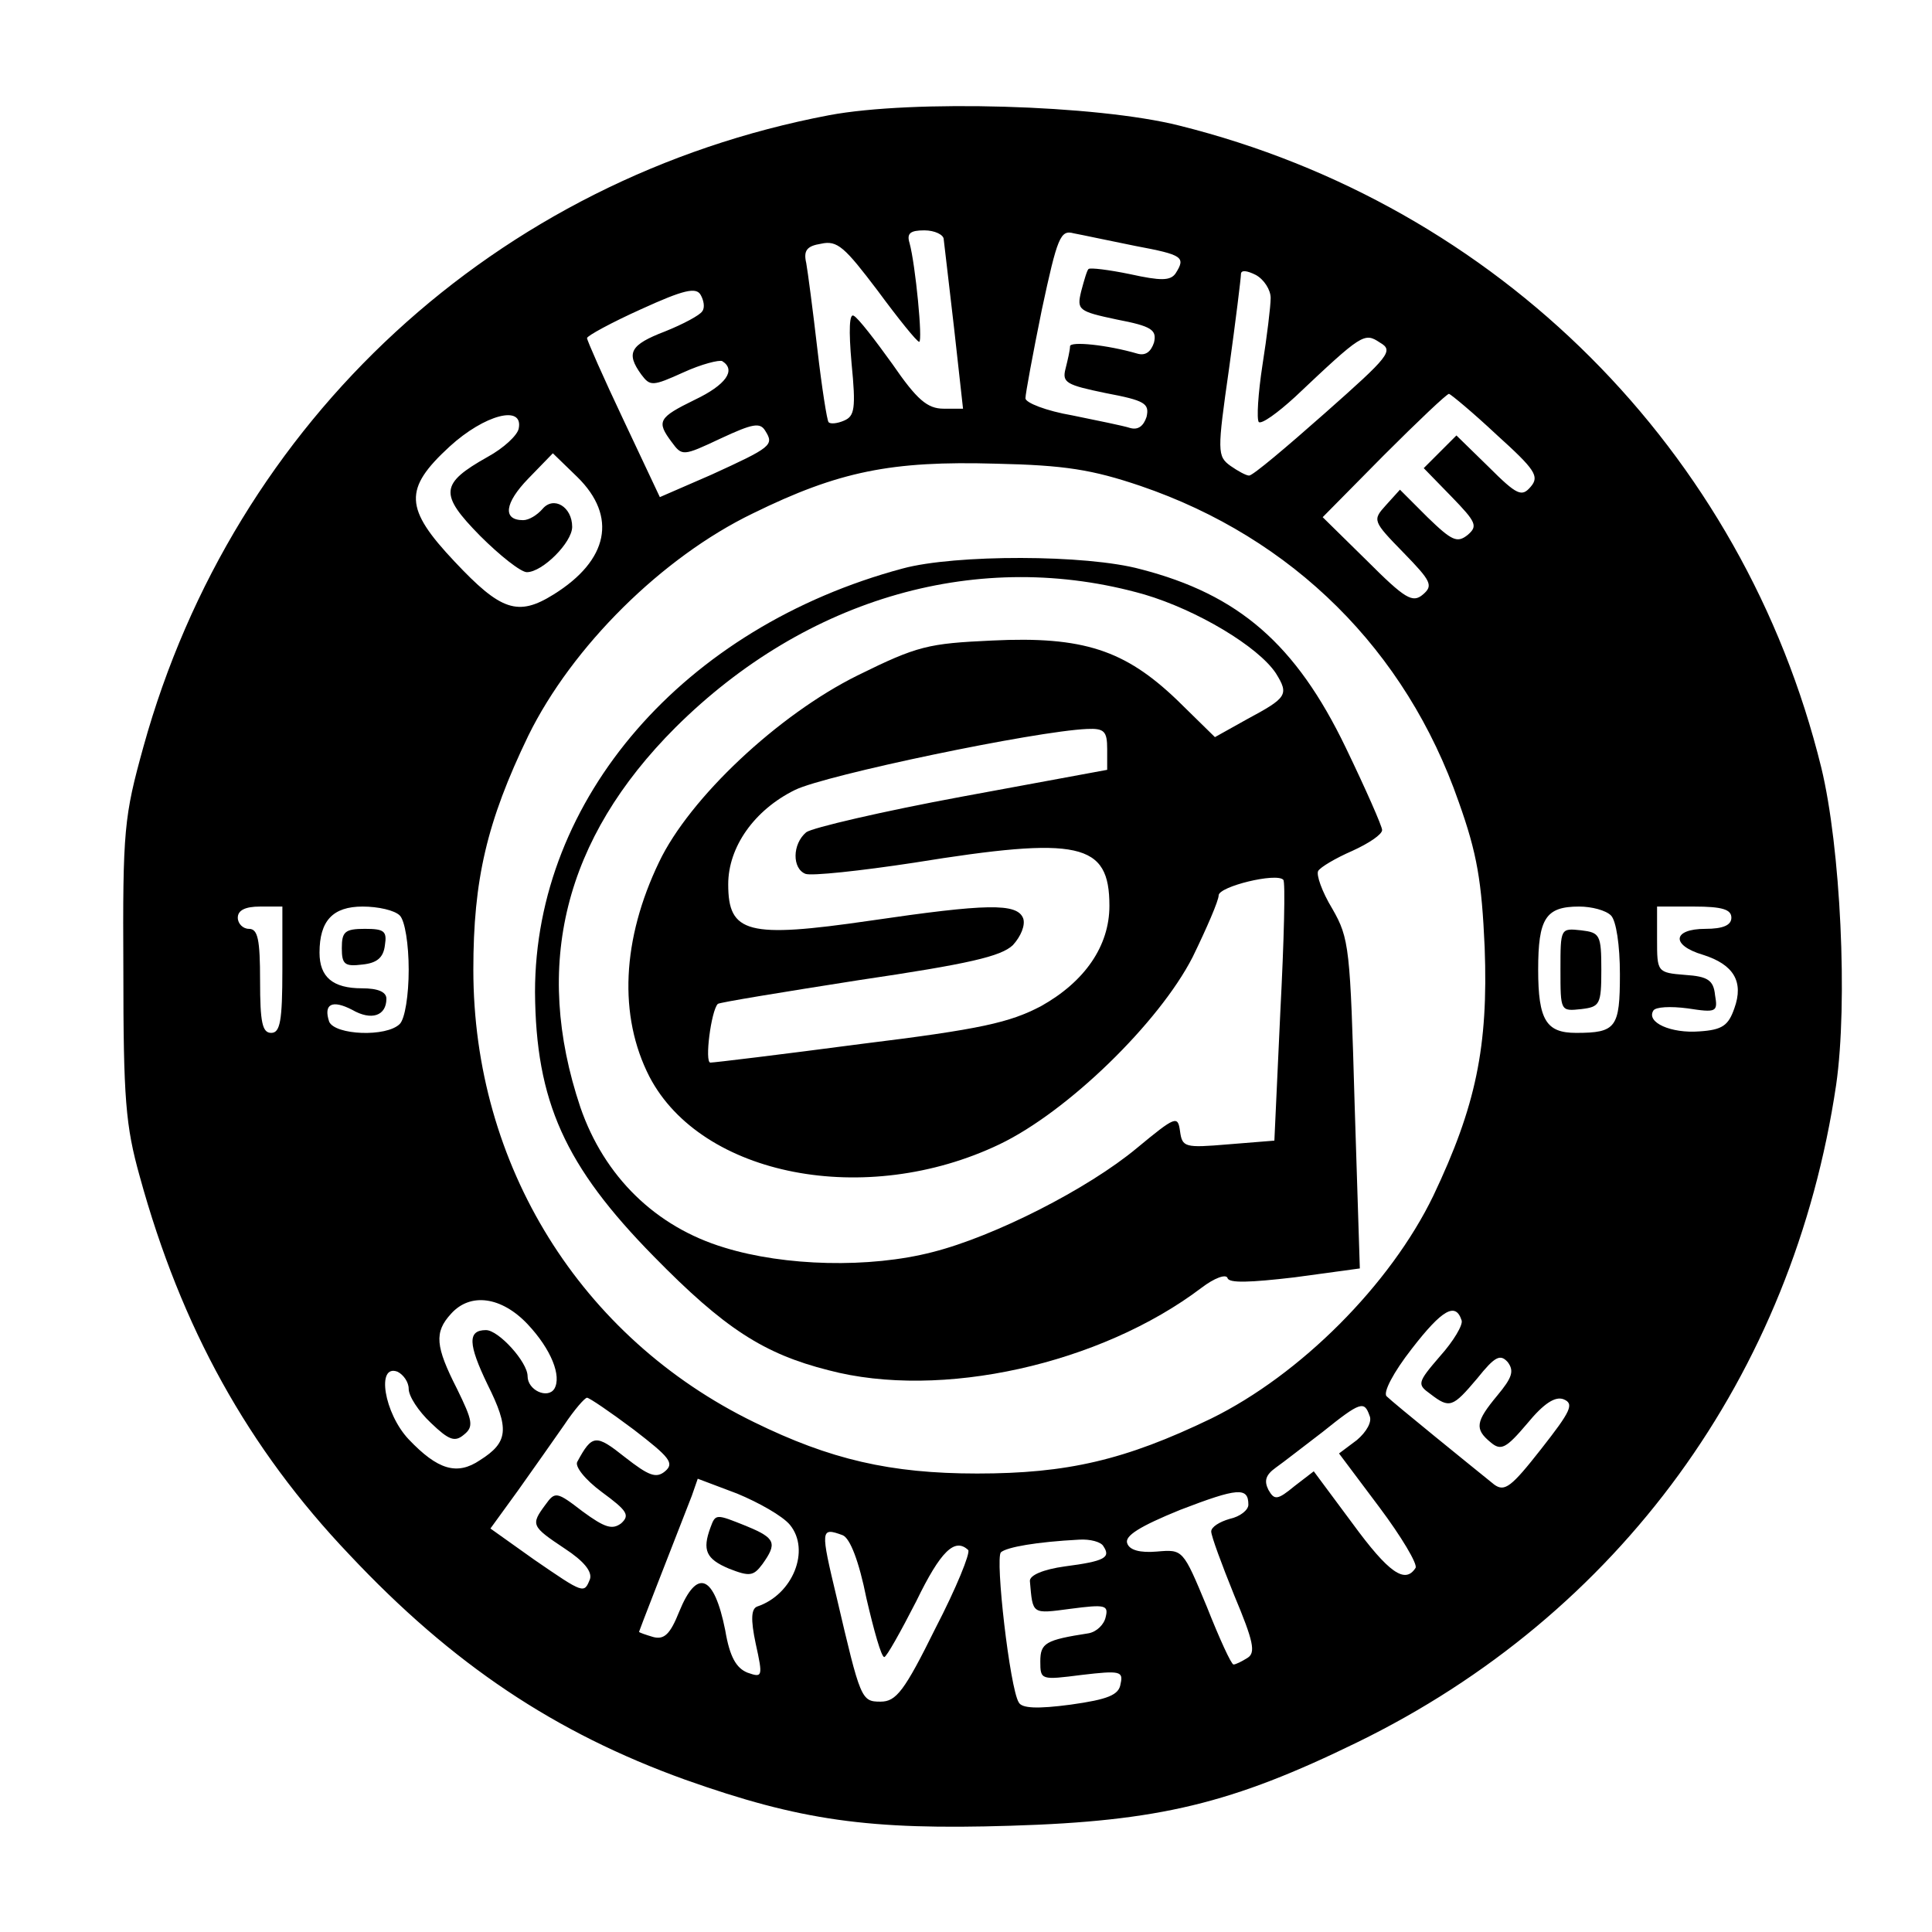
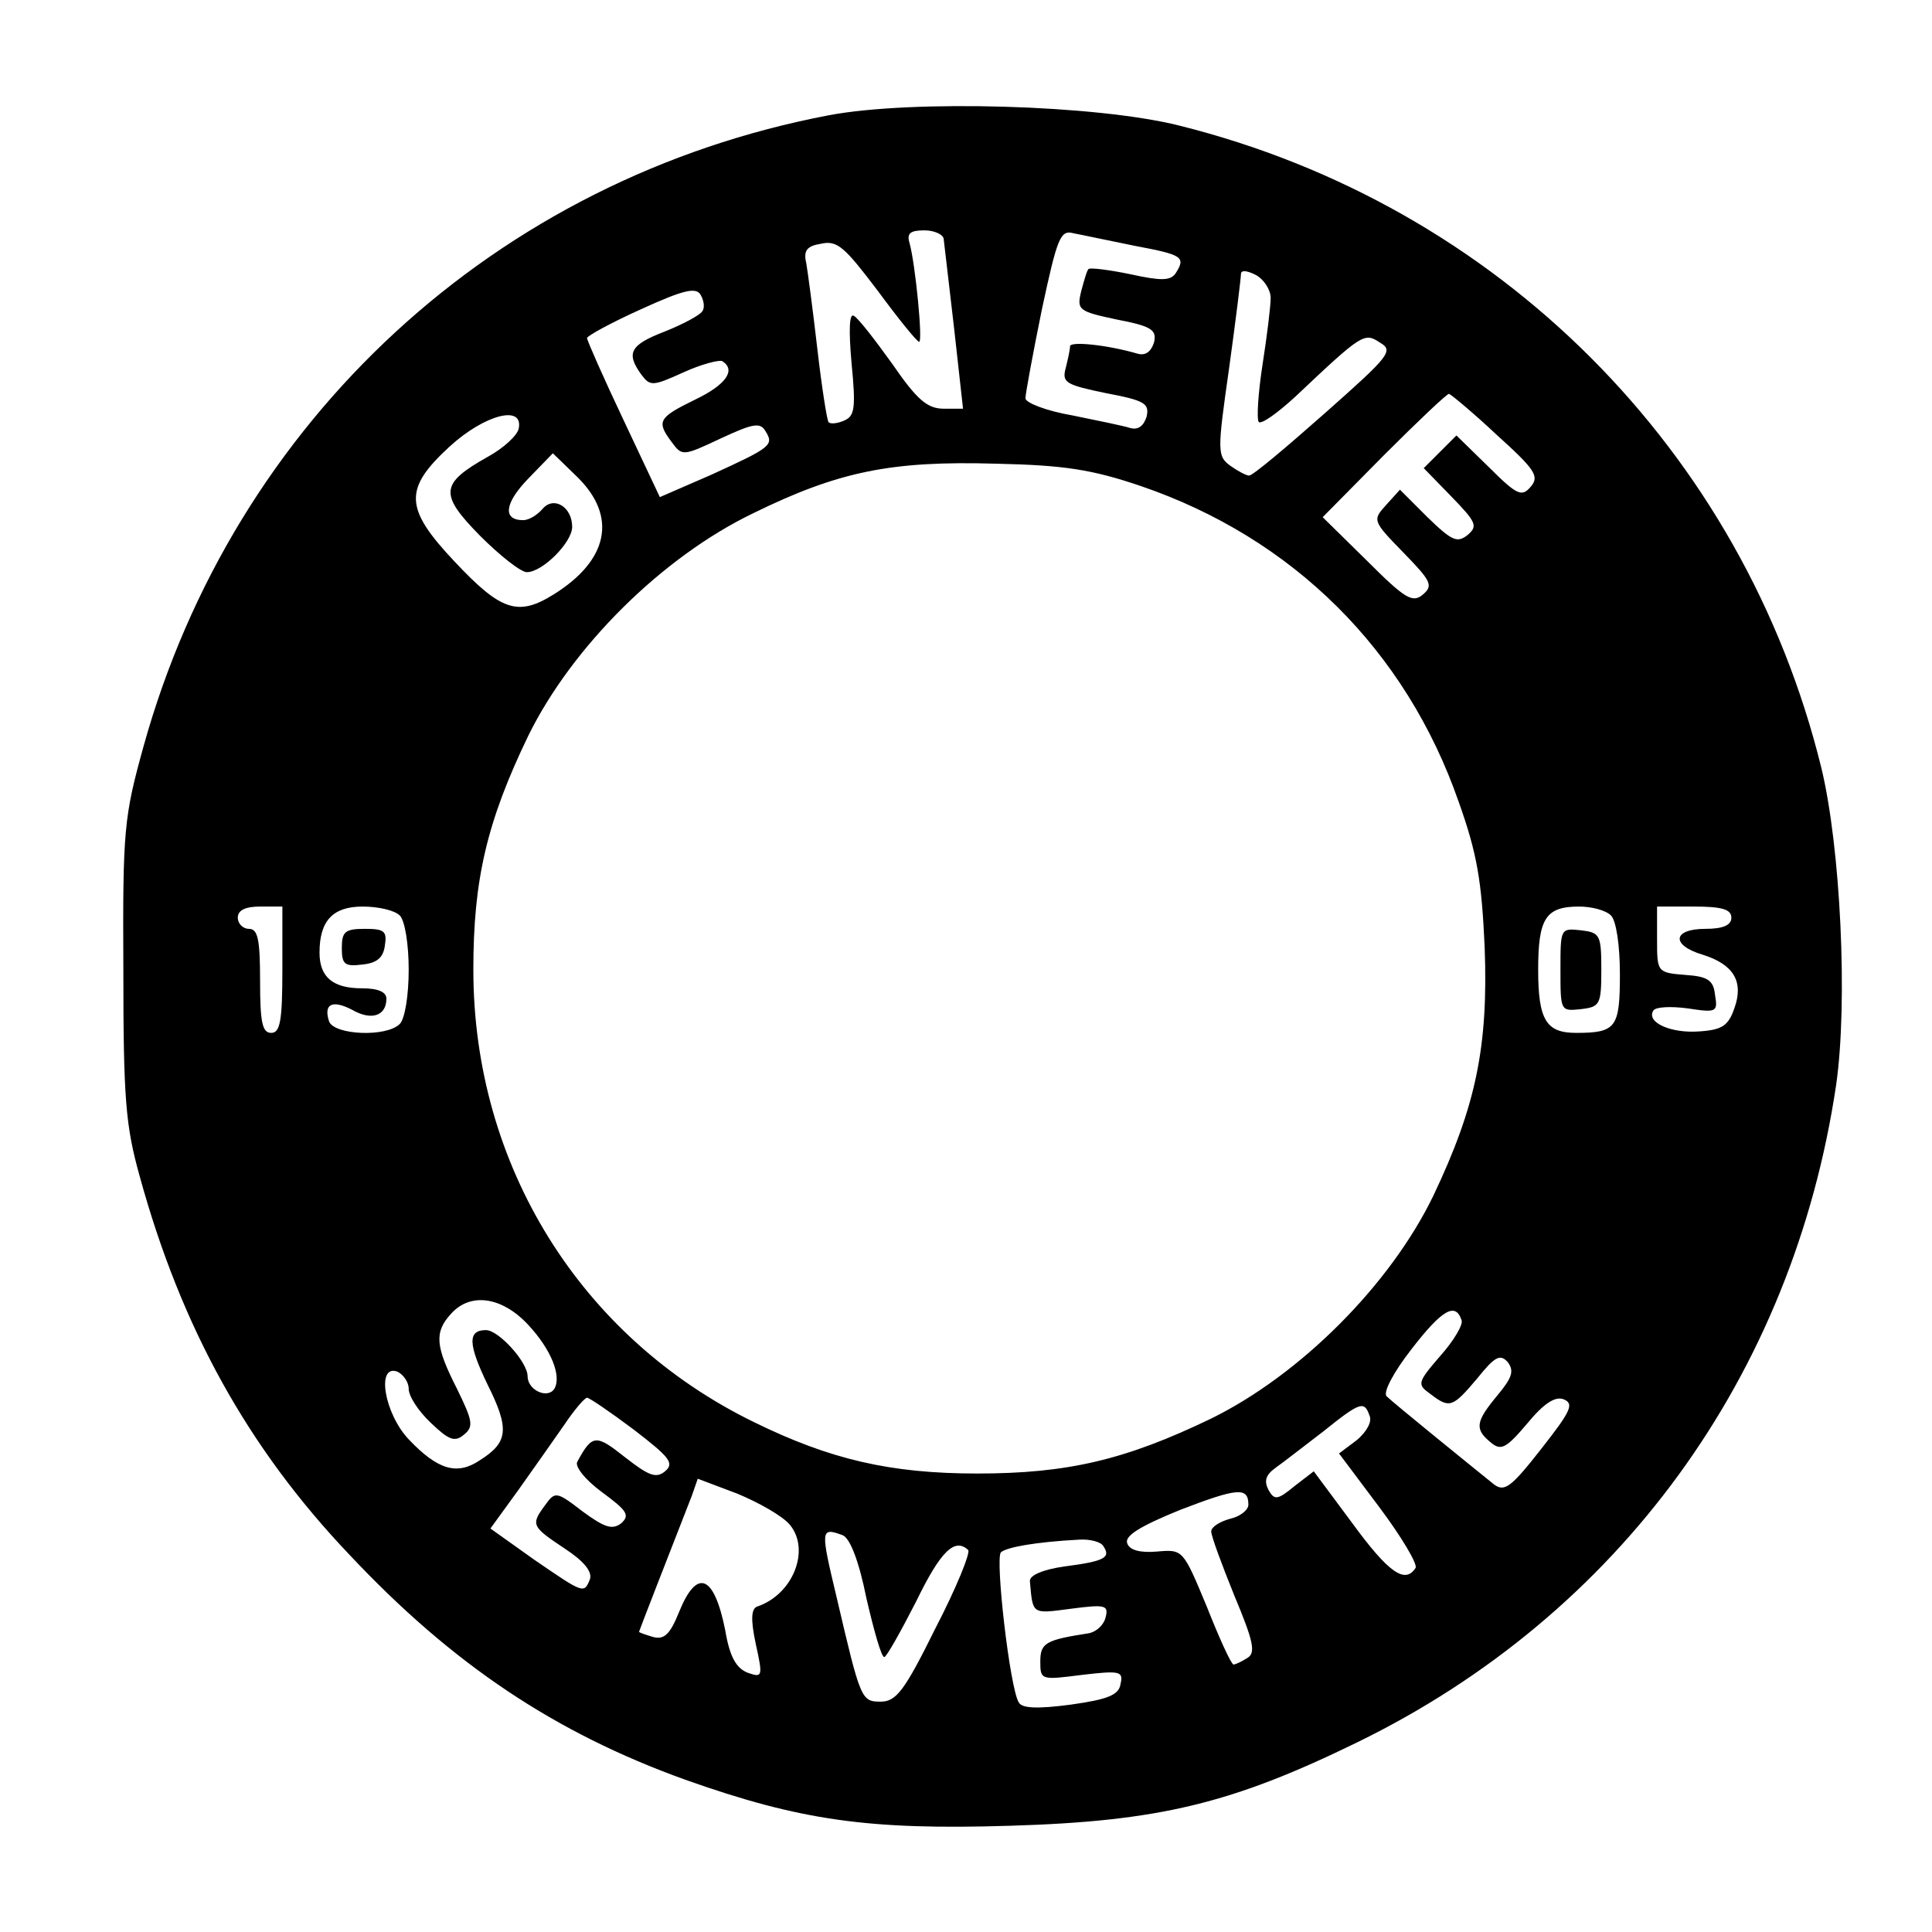
<svg xmlns="http://www.w3.org/2000/svg" version="1.0" width="260pt" height="260pt" viewBox="0 0 260 260" preserveAspectRatio="xMidYMid meet">
  <g transform="translate(0,260) scale(0.1,-0.1)" fill="#000000" stroke="none">
    <path d="M1116 2445 c-448 -85 -801 -410 -923 -850 -26 -94 -28 -111 -27 -300 0 -174 3 -210 22 -278 56 -204 146 -366 282 -509 139 -148 277 -240 452 -303 155 -55 247 -68 438 -62 200 6 298 30 466 112 353 172 587 494 645 885 16 111 6 320 -20 427 -105 427 -435 757 -864 864 -111 28 -359 35 -471 14z m154 -167 c1 -7 7 -61 14 -120 l12 -108 -26 0 c-22 0 -36 12 -69 60 -23 32 -46 62 -52 65 -6 4 -7 -19 -3 -64 6 -61 4 -71 -10 -77 -9 -4 -19 -5 -21 -2 -2 2 -9 46 -15 98 -6 52 -13 105 -15 116 -4 17 1 23 20 26 22 5 32 -5 76 -63 28 -38 53 -69 56 -69 5 0 -5 104 -13 133 -4 13 1 17 20 17 14 0 26 -6 26 -12z m258 -9 c64 -12 68 -15 54 -37 -7 -10 -20 -10 -61 -1 -29 6 -54 9 -56 7 -2 -1 -6 -15 -10 -30 -6 -25 -4 -27 48 -38 47 -9 54 -14 50 -31 -4 -12 -11 -18 -22 -15 -41 12 -91 17 -91 10 0 -5 -3 -18 -6 -30 -5 -19 1 -22 54 -33 53 -10 59 -14 55 -32 -4 -12 -11 -18 -22 -15 -9 3 -44 10 -78 17 -35 6 -63 17 -63 23 0 6 10 60 22 119 21 98 25 108 43 103 11 -2 48 -10 83 -17z m182 -70 c0 -11 -5 -52 -11 -90 -6 -39 -8 -73 -5 -77 4 -3 25 12 49 34 90 85 93 87 114 73 19 -11 13 -18 -74 -95 -52 -46 -97 -84 -102 -84 -4 0 -15 6 -25 13 -18 13 -18 19 -2 131 9 65 16 122 16 127 0 6 8 5 20 -1 11 -6 20 -20 20 -31z m-765 -18 c-3 -5 -25 -17 -50 -27 -47 -18 -53 -29 -32 -58 12 -16 15 -16 57 3 24 11 48 17 52 15 19 -12 5 -32 -37 -52 -49 -24 -52 -29 -31 -57 14 -19 15 -19 66 5 43 20 53 22 60 10 12 -19 8 -22 -73 -59 l-69 -30 -49 104 c-27 57 -49 107 -49 110 0 3 33 21 73 39 57 26 74 30 80 19 4 -7 6 -17 2 -22z m1069 -166 c52 -47 58 -56 46 -70 -12 -14 -18 -12 -57 27 l-43 42 -22 -22 -22 -22 37 -38 c34 -35 36 -40 22 -52 -14 -11 -21 -8 -54 24 l-37 37 -19 -21 c-18 -20 -18 -21 24 -64 37 -38 40 -44 26 -56 -14 -12 -24 -6 -76 46 l-59 58 82 83 c46 46 85 83 88 83 3 -1 32 -25 64 -55z m-1316 8 c-2 -9 -20 -26 -42 -38 -64 -36 -65 -50 -10 -106 27 -27 55 -49 63 -49 21 0 61 40 61 61 0 27 -25 42 -40 24 -7 -8 -18 -15 -26 -15 -28 0 -25 23 7 56 l33 34 33 -32 c54 -53 42 -112 -32 -158 -48 -30 -71 -22 -133 44 -68 72 -69 98 -7 155 47 43 100 57 93 24z m837 -77 c205 -70 357 -221 428 -425 25 -70 31 -107 35 -196 5 -134 -12 -214 -69 -334 -58 -120 -179 -241 -299 -300 -116 -56 -194 -74 -315 -74 -117 0 -198 19 -300 69 -234 114 -378 346 -378 609 0 121 18 199 74 315 59 120 180 240 302 299 116 57 187 71 327 67 93 -2 130 -8 195 -30z m-1155 -651 c0 -69 -3 -85 -15 -85 -12 0 -15 14 -15 70 0 56 -3 70 -15 70 -8 0 -15 7 -15 15 0 10 10 15 30 15 l30 0 0 -85z m158 73 c7 -7 12 -39 12 -73 0 -34 -5 -66 -12 -73 -18 -18 -87 -15 -95 3 -8 24 4 30 31 16 26 -15 46 -8 46 15 0 9 -11 14 -33 14 -39 0 -57 15 -57 48 0 43 18 62 58 62 21 0 43 -5 50 -12z m1630 0 c7 -7 12 -40 12 -79 0 -72 -5 -79 -59 -79 -40 0 -51 17 -51 85 0 69 10 85 55 85 17 0 36 -5 43 -12z m162 -3 c0 -10 -11 -15 -35 -15 -44 0 -47 -22 -3 -35 41 -13 55 -36 42 -72 -8 -23 -16 -29 -47 -31 -38 -3 -72 12 -62 28 3 5 23 6 46 3 39 -6 41 -5 37 18 -2 20 -10 25 -40 27 -38 3 -38 4 -38 48 l0 44 50 0 c38 0 50 -4 50 -15z m-1620 -547 c32 -34 46 -70 36 -87 -9 -14 -36 -2 -36 17 0 19 -39 62 -56 62 -25 0 -24 -19 2 -73 30 -60 28 -78 -10 -102 -31 -21 -57 -13 -96 28 -33 35 -44 102 -15 91 8 -4 15 -14 15 -23 0 -10 13 -30 30 -46 24 -23 32 -26 44 -16 14 11 12 19 -9 62 -29 57 -31 76 -8 101 26 29 68 23 103 -14z m1257 5 c2 -6 -11 -28 -29 -48 -31 -36 -31 -38 -13 -51 26 -20 30 -18 63 21 24 30 31 33 41 22 9 -12 6 -21 -14 -45 -29 -35 -31 -45 -9 -63 14 -12 21 -8 49 25 23 28 38 37 49 33 15 -6 10 -16 -30 -67 -40 -51 -49 -58 -63 -48 -31 25 -136 110 -145 119 -5 5 9 32 34 64 41 53 59 63 67 38z m-1114 -147 c48 -37 55 -45 42 -56 -12 -10 -22 -6 -54 19 -39 31 -44 31 -64 -6 -4 -6 10 -24 33 -41 34 -25 38 -31 26 -42 -12 -9 -22 -6 -52 16 -35 27 -37 27 -50 9 -20 -27 -19 -29 26 -59 26 -17 37 -31 34 -41 -8 -20 -8 -20 -75 26 l-59 42 37 51 c20 28 48 68 62 88 14 21 28 37 31 37 3 0 31 -19 63 -43z m990 19 c4 -8 -4 -22 -17 -33 l-24 -18 54 -72 c30 -40 52 -77 49 -82 -14 -22 -36 -7 -85 60 l-52 70 -26 -20 c-23 -19 -27 -19 -35 -5 -6 12 -4 20 10 30 10 7 38 29 63 48 51 41 56 42 63 22z m-780 -147 c28 -34 4 -94 -44 -110 -8 -3 -9 -17 -2 -50 10 -45 9 -46 -11 -39 -15 6 -24 21 -30 57 -15 75 -38 84 -62 25 -12 -30 -20 -38 -35 -34 -10 3 -19 6 -19 7 0 1 37 96 71 183 l8 23 53 -20 c29 -12 61 -30 71 -42z m617 27 c0 -7 -11 -16 -25 -19 -14 -4 -25 -11 -25 -17 0 -6 14 -44 31 -86 26 -62 29 -77 18 -84 -8 -5 -16 -9 -19 -9 -3 0 -19 35 -36 78 -32 77 -32 77 -67 74 -23 -2 -37 2 -40 11 -4 10 17 23 71 45 78 30 92 31 92 7z m-546 -41 c10 -4 22 -35 32 -85 10 -43 20 -79 24 -79 3 0 22 34 43 75 33 68 52 86 70 69 3 -4 -16 -51 -44 -105 -42 -85 -53 -99 -74 -99 -26 0 -27 3 -59 140 -22 92 -22 95 8 84z m351 -15 c10 -15 2 -20 -52 -27 -29 -4 -48 -12 -47 -20 4 -45 2 -44 55 -37 46 6 51 5 47 -11 -2 -10 -12 -20 -23 -22 -58 -9 -65 -13 -65 -38 0 -25 1 -25 56 -18 51 6 56 5 52 -12 -2 -15 -17 -21 -67 -28 -45 -6 -66 -5 -70 3 -12 19 -32 194 -24 202 8 7 48 14 105 17 15 1 30 -3 33 -9z" />
-     <path d="M1215 1835 c-295 -79 -495 -310 -495 -570 1 -147 40 -234 160 -356 95 -97 148 -131 235 -153 151 -40 366 8 502 111 17 13 33 19 35 13 2 -7 30 -6 90 1 l88 12 -7 221 c-6 210 -7 223 -30 263 -14 23 -22 46 -19 51 3 5 23 17 46 27 22 10 40 22 40 28 0 5 -22 55 -49 111 -67 139 -144 206 -276 240 -73 20 -250 20 -320 1z m325 -35 c71 -21 153 -70 177 -106 18 -29 15 -33 -39 -62 l-43 -24 -51 50 c-70 67 -126 86 -249 80 -86 -4 -100 -7 -181 -47 -107 -53 -226 -165 -267 -251 -50 -104 -55 -207 -13 -289 70 -134 291 -177 471 -91 92 44 215 164 260 252 19 39 35 76 35 83 0 12 78 31 87 21 3 -2 1 -82 -4 -178 l-8 -173 -62 -5 c-59 -5 -62 -4 -65 18 -3 21 -6 20 -58 -23 -66 -55 -192 -119 -275 -140 -85 -22 -199 -19 -280 6 -93 28 -162 96 -194 189 -64 191 -22 361 128 511 177 176 410 242 631 179z m-50 -208 l0 -28 -195 -36 c-108 -20 -202 -42 -210 -48 -19 -16 -19 -49 -1 -56 8 -3 74 4 146 15 223 36 263 27 263 -58 0 -54 -33 -102 -92 -135 -42 -22 -80 -31 -243 -51 -106 -14 -197 -25 -202 -25 -8 0 1 70 10 79 2 2 88 16 190 32 149 22 191 32 207 47 11 12 17 27 14 36 -8 21 -49 20 -206 -3 -165 -24 -191 -17 -191 49 0 50 35 100 90 127 41 20 323 79 393 82 23 1 27 -3 27 -27z" />
    <path d="M460 1324 c0 -22 4 -25 28 -22 19 2 28 9 30 26 3 19 -1 22 -27 22 -27 0 -31 -4 -31 -26z" />
    <path d="M2100 1295 c0 -56 0 -56 28 -53 25 3 27 6 27 53 0 47 -2 50 -27 53 -28 3 -28 3 -28 -53z" />
-     <path d="M956 544 c-11 -30 -6 -42 25 -55 28 -11 33 -10 45 6 20 28 18 35 -21 51 -42 17 -42 17 -49 -2z" />
  </g>
</svg>